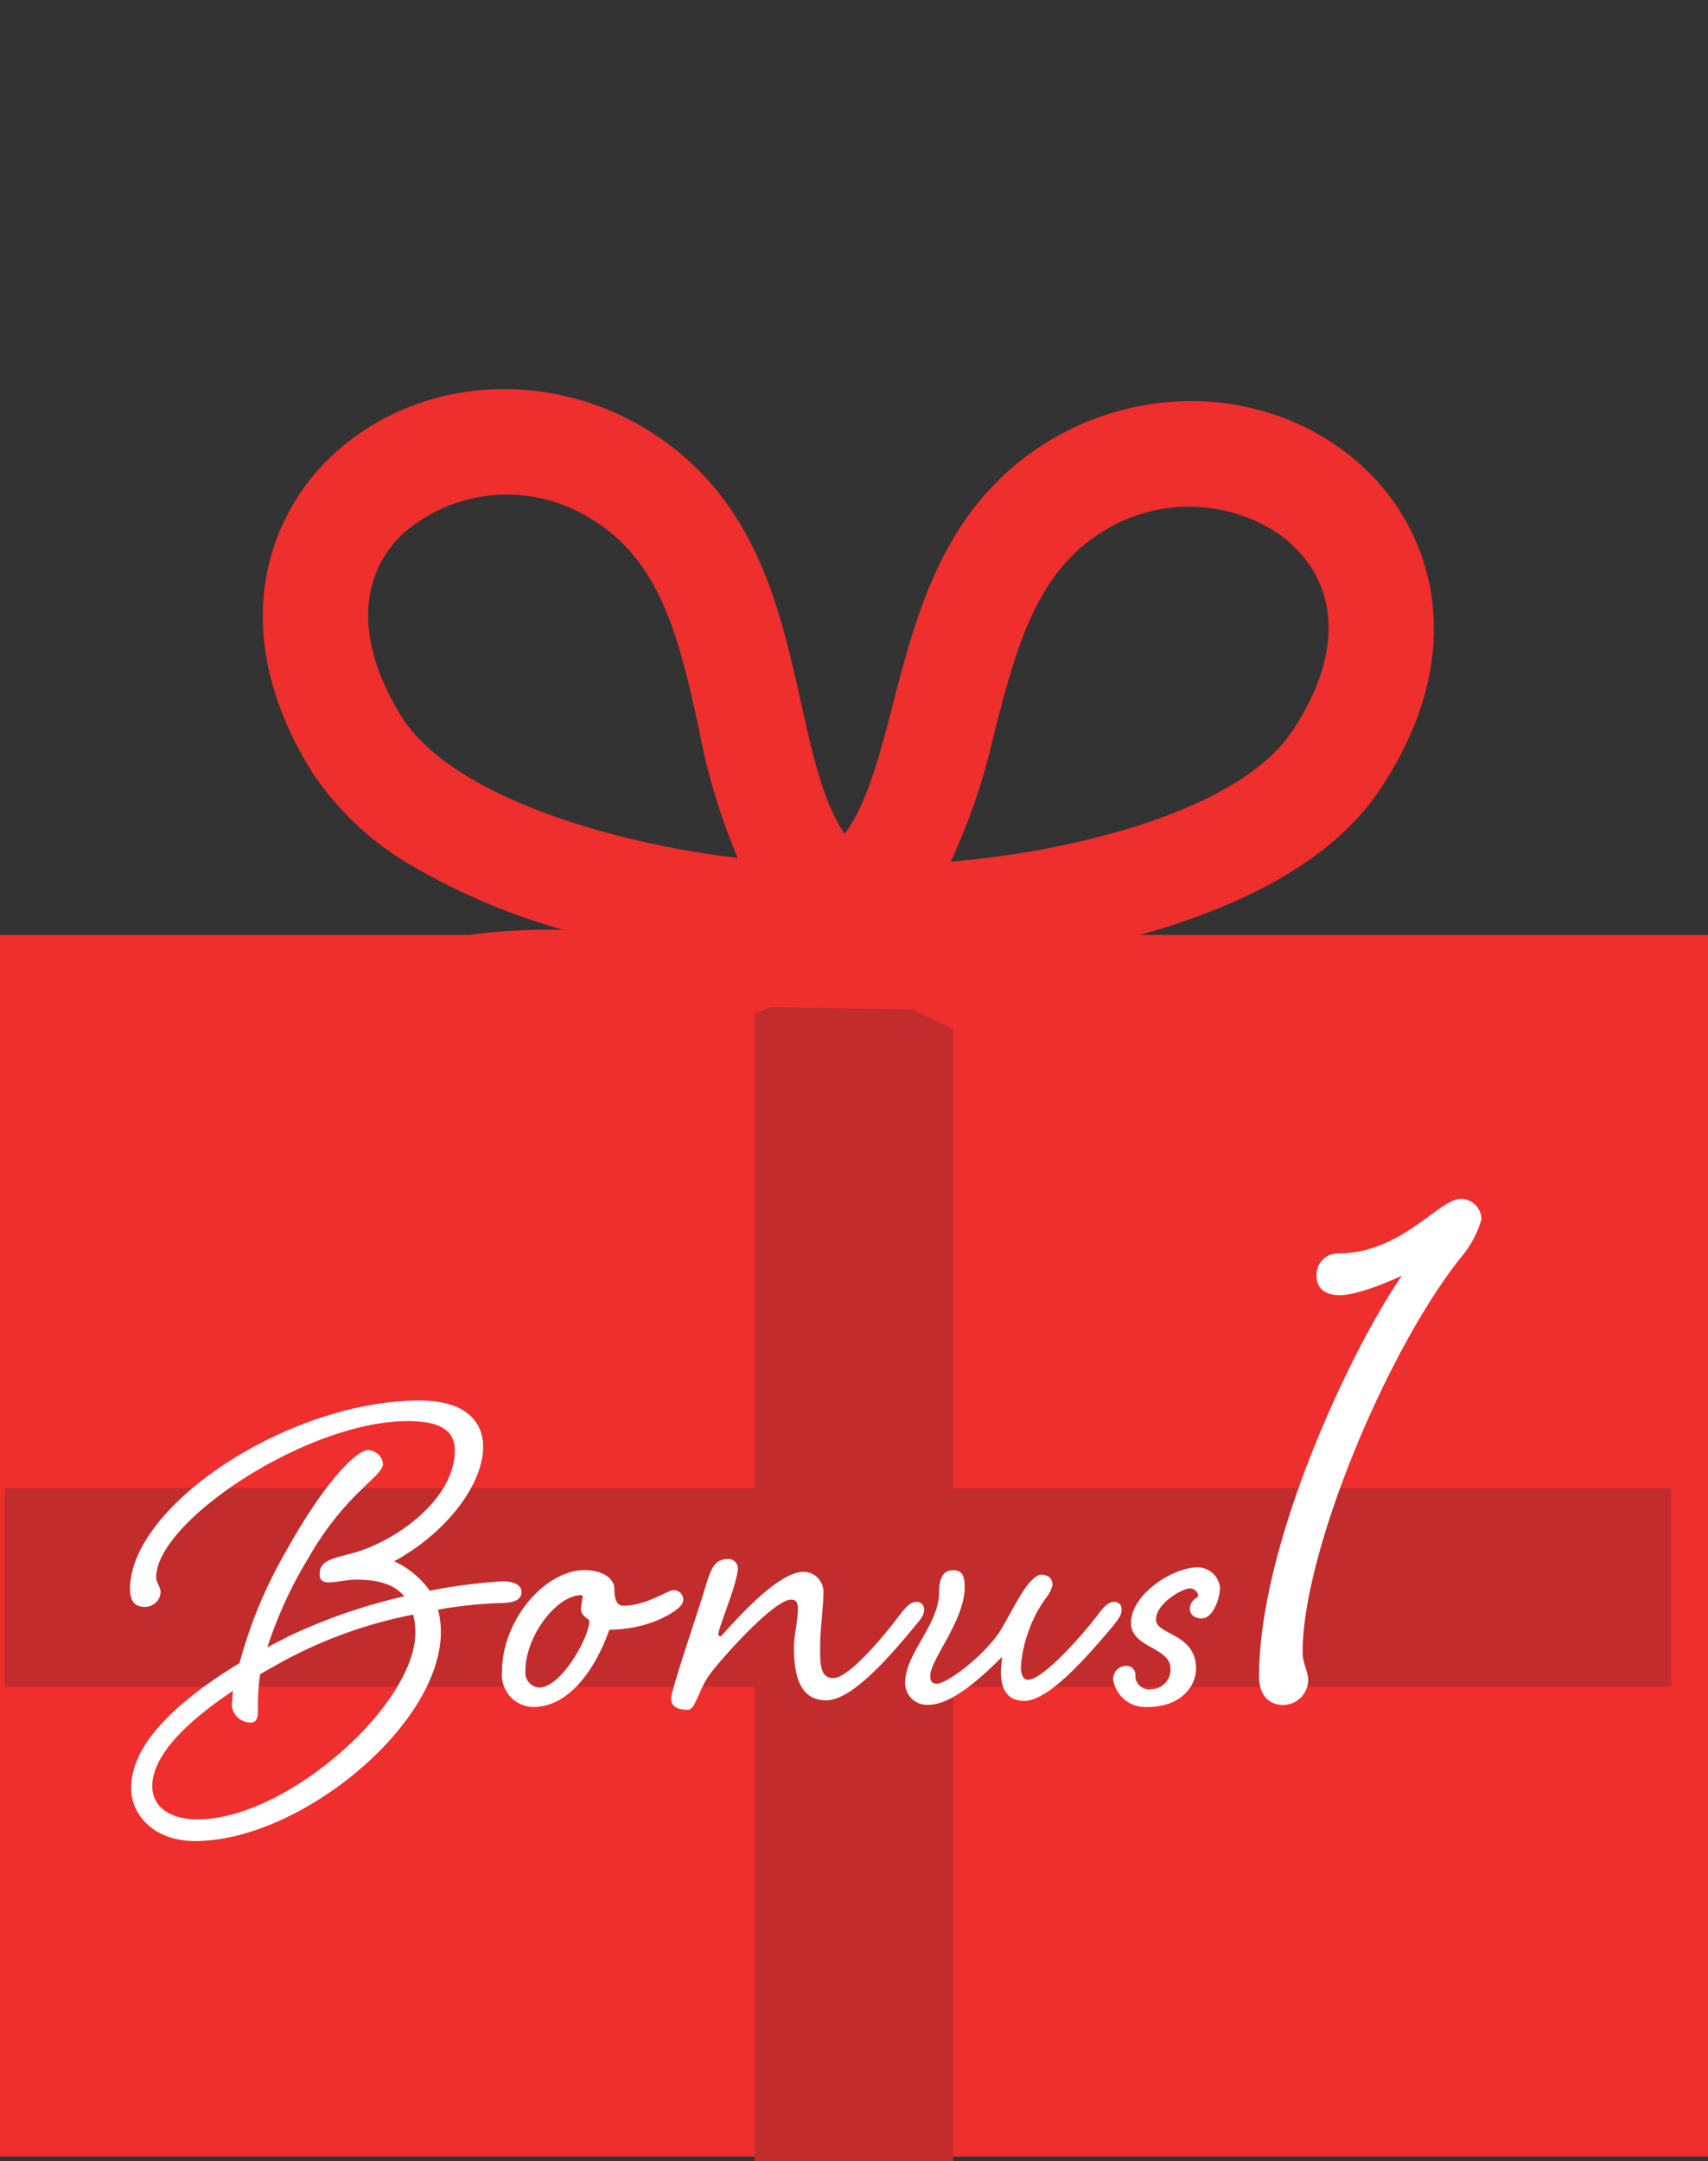
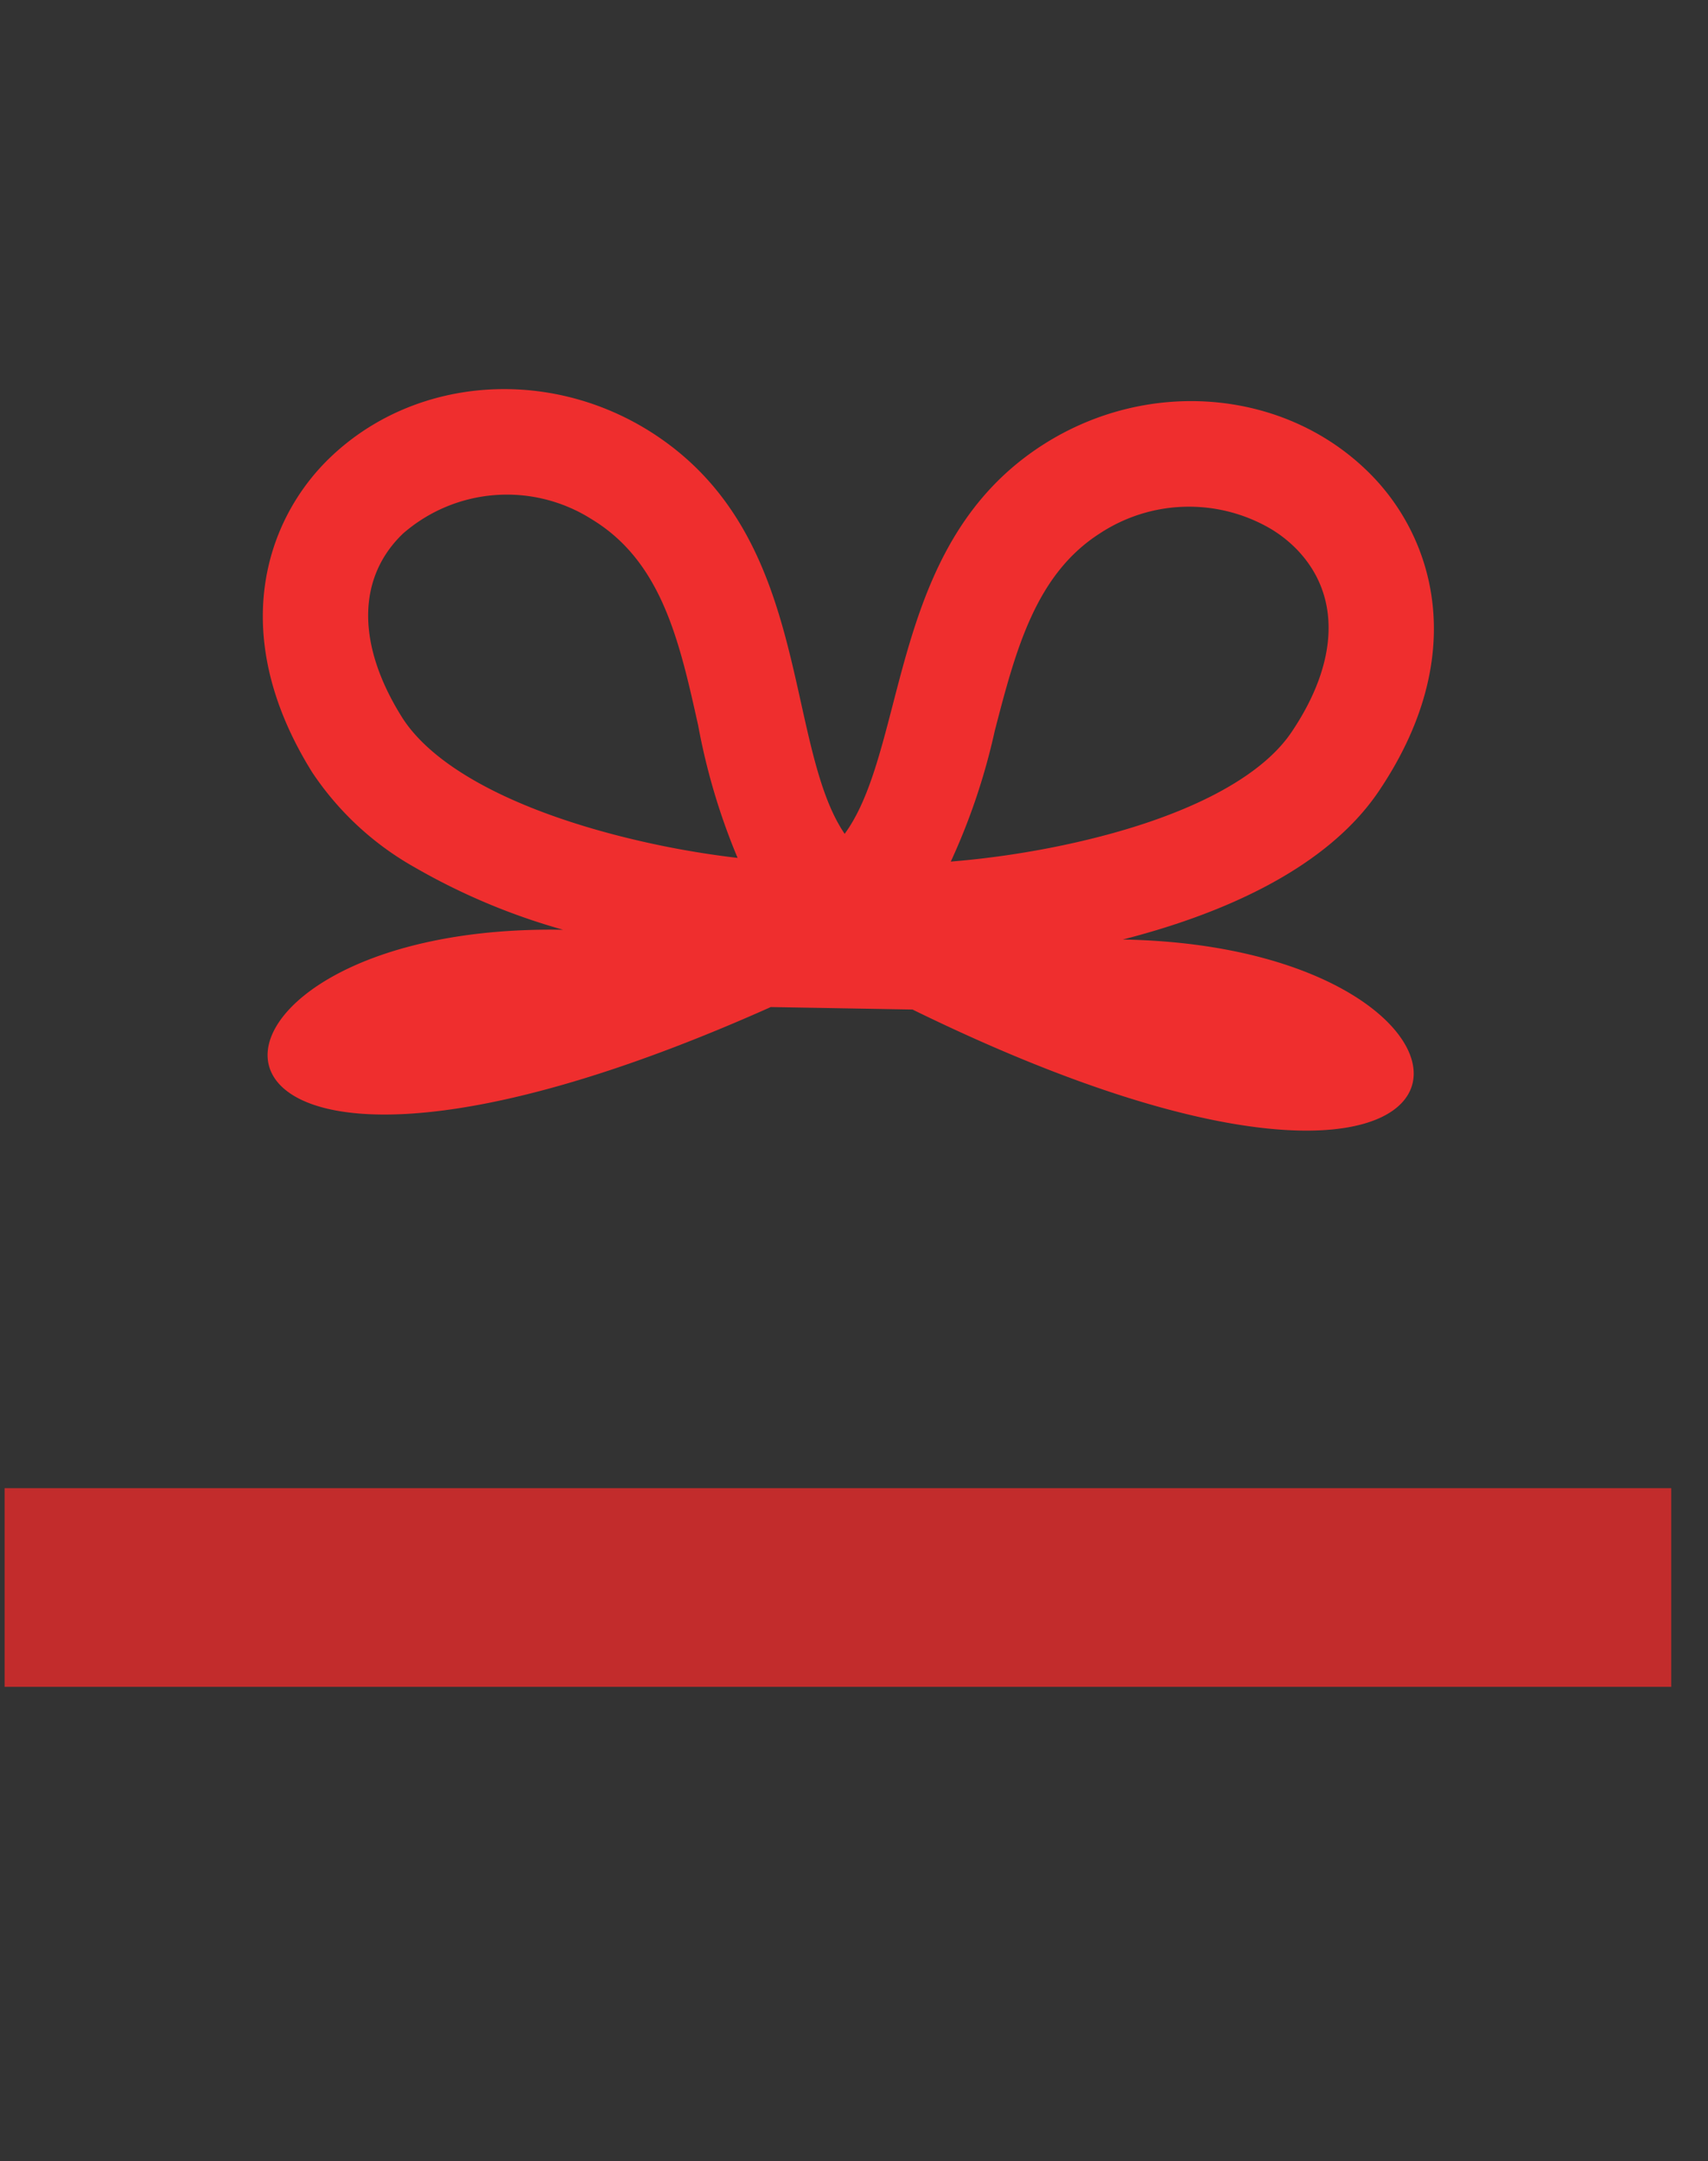
<svg xmlns="http://www.w3.org/2000/svg" id="icon_bonus1" width="129" height="163.177" viewBox="0 0 129 163.177">
  <rect x="0" y="0" width="129" height="163.177" fill="#333333" stroke="none" />
  <g id="グループ_57" data-name="グループ 57" transform="translate(0 0)">
-     <rect id="長方形_79" data-name="長方形 79" width="129" height="92.242" transform="translate(0 70.588)" fill="#ef2e2e" />
-     <line id="線_86" data-name="線 86" y2="92.242" transform="translate(64.5 70.935)" fill="none" stroke="#c22c2c" stroke-width="15" />
    <line id="線_87" data-name="線 87" x2="125.879" transform="translate(0.347 119.859)" fill="none" stroke="#c22c2c" stroke-width="15" />
    <path id="パス_99" data-name="パス 99" d="M50.472,58.378l9.271-5.353c52.308-4.51,38.4-28.593,10.89-12.709,5.021-5.079,10.423-12.194,10.808-19.567C82.079,8.53,75.288,2.328,68.72.6,59.961-1.707,50.513,2.814,46.253,11.351c-3.989,7.994-1.682,15.8.354,22.691,1.148,3.886,2.177,7.372,1.913,10.252-2.625-1.211-5.13-3.846-7.921-6.783C35.651,32.3,30.043,26.4,21.125,25.859,11.6,25.279,2.961,31.2.58,39.939c-1.786,6.553.19,15.535,11.091,21.093a22.608,22.608,0,0,0,10.279,2.156,48.7,48.7,0,0,0,12.074-1.735C6.507,77.34,20.412,101.424,50.472,58.378ZM53.37,14.9a12.243,12.243,0,0,1,10.852-6.92,9.731,9.731,0,0,1,2.472.308c4.659,1.227,7.139,5.617,6.8,12.045-.227,4.344-3.794,9.982-10.044,15.876a68.184,68.184,0,0,1-6.98,5.752,48.521,48.521,0,0,0-2.239-10.175C52.458,25.775,50.78,20.094,53.37,14.9M15.284,53.945c-5.734-2.923-8.3-7.266-7.03-11.914a11.945,11.945,0,0,1,11.571-8.258c.269,0,.542.008.817.025,5.792.353,9.872,4.646,14.191,9.192a48.539,48.539,0,0,0,7.692,7.026,68.265,68.265,0,0,1-8.471,3.169c-8.229,2.466-14.9,2.736-18.771.76" transform="translate(45.018 0) rotate(31)" fill="#ef2e2e" />
  </g>
-   <path id="パス_611" data-name="パス 611" d="M16.086-19.11c-.714,0-3.024,1.89-6.384,7.98A34.576,34.576,0,0,0,6.384-3.024c-4.62,2.814-8.19,6.048-8.19,9.45,0,2.016,1.722,3.99,4.83,3.99,7.9,0,18.564-8.736,18.564-15.792a7.074,7.074,0,0,0-.21-1.68,32.7,32.7,0,0,1,4.7-.5c1.134,0,1.6-.294,1.6-.84s-.63-.8-1.428-.8a40.15,40.15,0,0,0-5.5.714A6.765,6.765,0,0,0,18.06-10.71c3.948-2.142,6.72-5.8,6.72-8.652,0-1.68-1.092-3.486-4.788-3.486C10.08-22.848-1.89-14.91-1.89-8.61c0,.966.42,1.344,1.092,1.344A1.169,1.169,0,0,0,.42-8.358c0-.42-.336-.756-.336-1.134,0-4.242,11.424-11.8,18.984-11.8,1.932,0,3.57.42,3.57,2.184,0,3.864-4.7,7.014-7.812,7.812-1.6.42-2.394.588-2.394,1.554,0,.5.294.63.714.63.546,0,1.3-.21,2.058-.21,1.68,0,2.9.378,3.612,1.26A42.333,42.333,0,0,0,10.08-5.04c-.546.294-1.092.546-1.6.84a31.568,31.568,0,0,1,2.982-6.552c2.856-5.082,5.754-6.342,5.754-7.308A1.178,1.178,0,0,0,16.086-19.11Zm3.57,13.818C19.656.084,10,8.778,3.192,8.778c-1.722,0-3.4-.714-3.4-2.52,0-2.226,2.436-4.746,6.09-7.182C5.838-.336,5.8.042,5.8.21A1.438,1.438,0,0,0,7.224,1.47C7.77,1.47,7.77.882,7.77.5a16.1,16.1,0,0,1,.168-2.688c.84-.462,1.68-.966,2.52-1.386a34.443,34.443,0,0,1,9.03-3.108A4.825,4.825,0,0,1,19.656-5.292Zm12.768-4.746c-2.94,0-6.216,3.738-6.216,7.644A2.418,2.418,0,0,0,28.56.294c2.94,0,4.872-3.318,5.754-5.838a9.755,9.755,0,0,0,3.654-.714c1.386-.63,1.932-1.134,1.932-1.554a.718.718,0,0,0-.756-.714c-.42,0-2.058,1.176-3.78,1.176-.672,0-.672-.966-.672-1.3C34.692-9.282,33.978-10.038,32.424-10.038Zm-.252,1.89a.111.111,0,0,1,.126.126,8.177,8.177,0,0,0-.126.924c0,.546.63.756.63.882,0,1.26-2.142,5.04-3.78,5.04a1.114,1.114,0,0,1-1.05-1.218C27.972-5.124,30.366-8.148,32.172-8.148ZM51.24-1.89c-1.008,0-1.008-1.008-1.008-2.436,0-1.092.252-3.192.252-4.032a1.515,1.515,0,0,0-1.512-1.554c-2.226,0-6.132,4.872-6.258,4.872a.154.154,0,0,1-.168-.168c0-.5,1.47-3.864,1.47-5a.713.713,0,0,0-.672-.672c-1.134,0-1.344.672-1.89,2.478C40.7-5.964,38.976-.966,38.976-.336c0,.672.63.84,1.26.84.588,0,.8-1.47,1.638-2.646,1.008-1.344,4.872-5.67,6.174-5.67.42,0,.5.294.5.672,0,1.008-.294,2.016-.294,2.856,0,1.806.252,4.074,2.436,4.074,1.932,0,4.746-3.234,6.72-5.628.5-.588.672-.84.672-1.218a.551.551,0,0,0-.588-.588c-.462,0-.8.42-1.3,1.05C54.684-4.578,52.29-1.89,51.24-1.89Zm14.7.126c-.336,0-.546-.336-.546-.966a9.593,9.593,0,0,1,.546-2.6,9.394,9.394,0,0,1,1.344-2.6,2.609,2.609,0,0,0,.5-.966c0-.378-.168-.8-.882-.8-.252,0-.672.336-1.05.84-.588.756-1.386,2.352-2.016,3.4-1.26,1.932-4.032,3.99-4.788,3.99-.42,0-.5-.252-.5-.588,0-1.218,2.6-4.2,2.6-6.678,0-.714-.084-1.3-.882-1.3s-1.05.714-1.05,1.68c0,2.394-2.562,4.662-2.562,6.762A1.646,1.646,0,0,0,58.422.126c1.764,0,4.032-2.1,5.544-3.612,0,.294-.084.672-.084,1.134,0,1.008.294,2.184,1.764,2.184,1.848,0,4.7-3.276,6.72-5.67.462-.588.63-.84.63-1.218a.531.531,0,0,0-.588-.588c-.42,0-.8.42-1.26,1.05C69.594-4.578,66.948-1.764,65.94-1.764ZM76.692-2.6a1.481,1.481,0,0,1-1.47,1.554,1.033,1.033,0,0,1-1.176-1.134.677.677,0,0,0-.756-.63.992.992,0,0,0-.924,1.05A2.454,2.454,0,0,0,74.97.294c2.436,0,3.654-1.512,3.654-2.9,0-2.688-3.024-2.52-3.024-3.7,0-1.218,1.974-2.352,2.562-2.352a.639.639,0,0,1,.63.546c0,.168-.63.294-.63,1.008,0,.462.42.714.882.714.84,0,1.386-1.47,1.386-2.352a1.715,1.715,0,0,0-1.68-1.512c-1.848,0-5.04,2.016-5.04,4.2C73.71-4.158,76.692-4.242,76.692-2.6ZM94.164-32.27c-3.99,5.81-10.78,20.37-10.78,30.24,0,1.68.98,2.17,1.82,2.17a1.915,1.915,0,0,0,1.89-1.82c0-.77-.42-1.26-.42-2.17,0-7.56,6.37-22.82,11.97-29.82a7.754,7.754,0,0,0,1.54-2.87,1.588,1.588,0,0,0-1.54-1.54c-1.68,0-4.48,4.13-9.31,4.13a1.6,1.6,0,0,0-1.61,1.68c0,1.05.77,1.47,1.75,1.47C91.084-30.8,94.164-32.27,94.164-32.27Z" transform="translate(11.71 128.588)" fill="#fff" />
</svg>